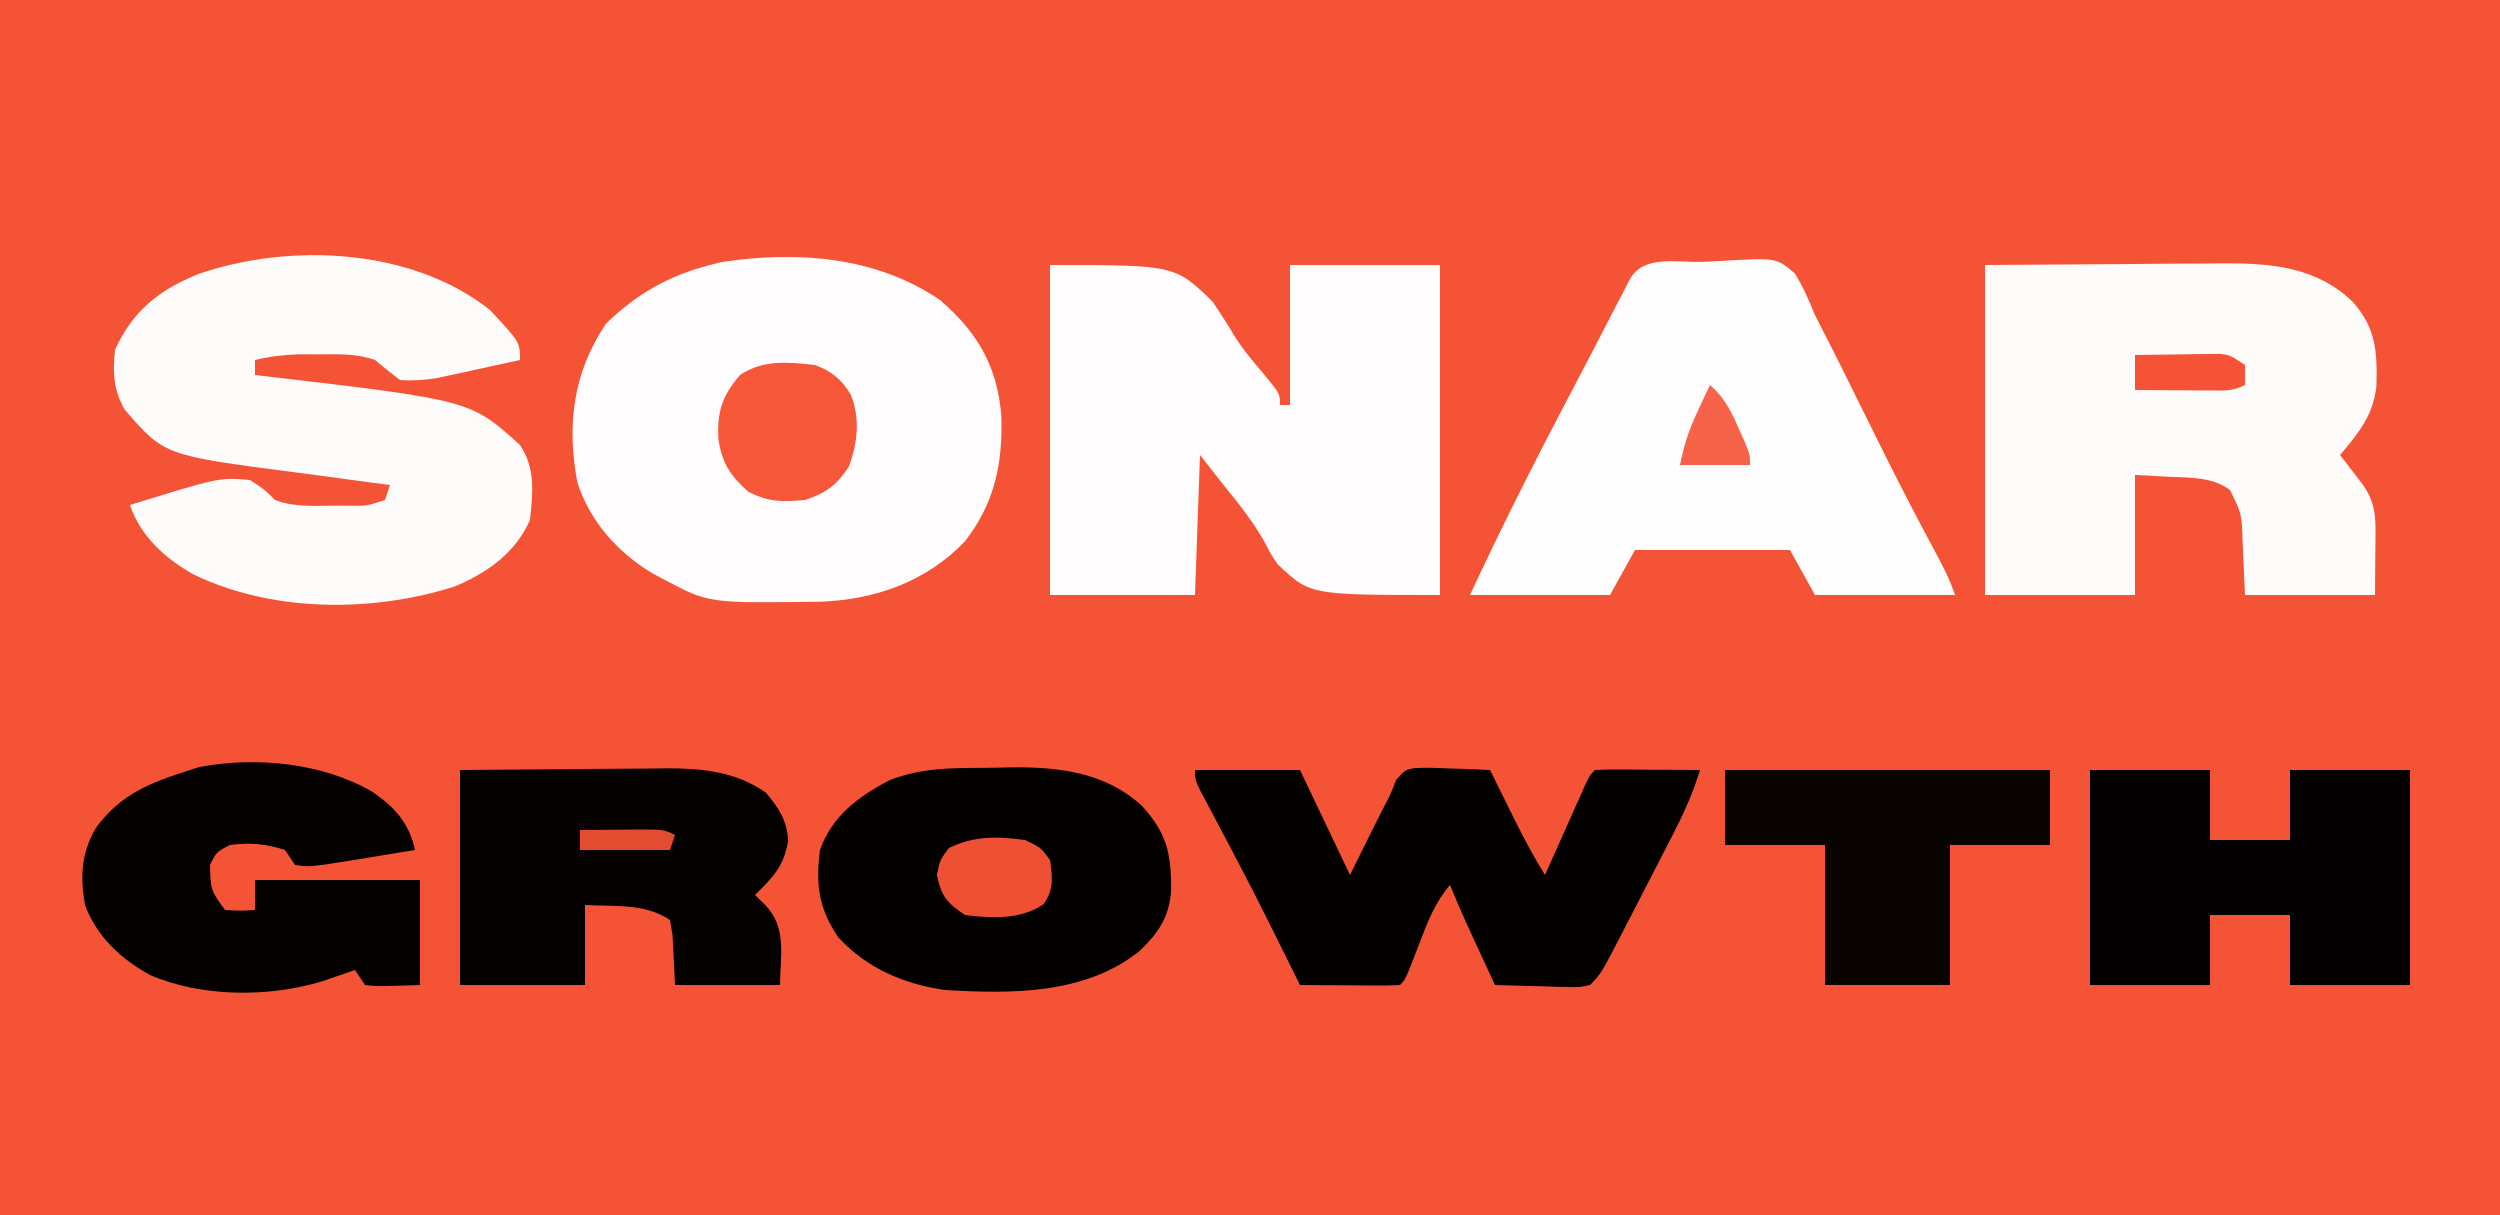
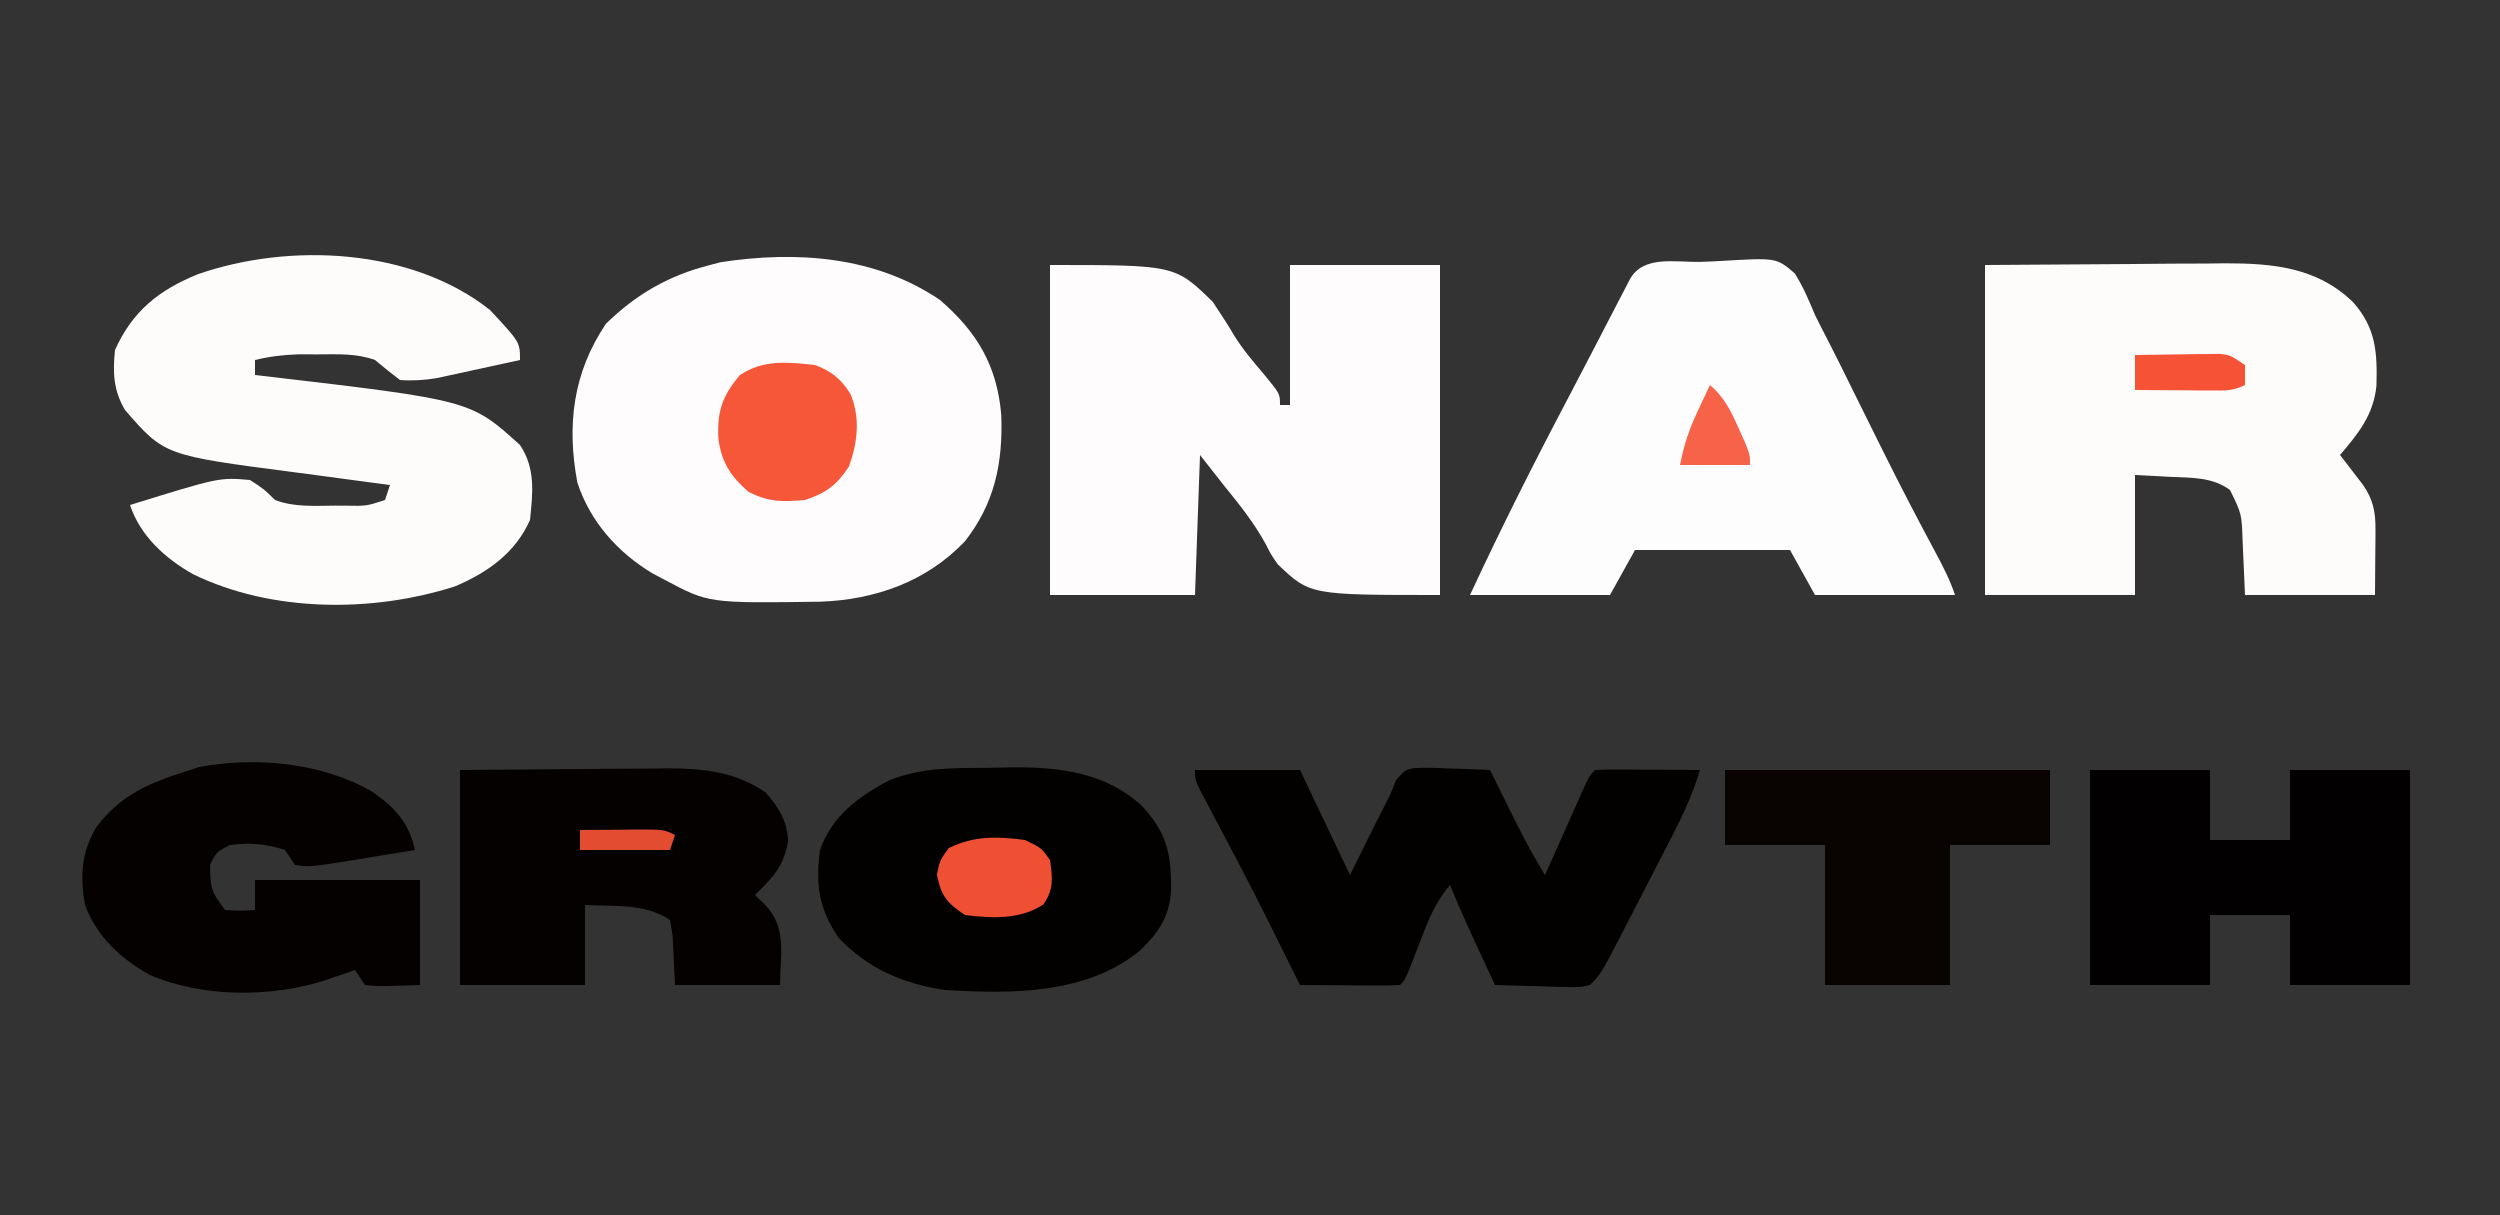
<svg xmlns="http://www.w3.org/2000/svg" version="1.1" width="500" height="243">
  <rect width="100%" height="100%" fill="#333333" stroke="none" />
-   <path d="M0 0 C165 0 330 0 500 0 C500 80.19 500 160.38 500 243 C335 243 170 243 0 243 C0 162.81 0 82.62 0 0 Z " fill="#F55335" transform="translate(0,0)" />
  <path d="M0 0 C7.462 6.444 11.424 13.166 12.254 23.012 C12.605 32.571 10.945 40.687 4.938 48.312 C-2.745 56.341 -12.932 59.918 -23.828 60.336 C-46.246 60.652 -46.246 60.652 -55 56 C-55.822 55.564 -56.645 55.129 -57.492 54.68 C-64.468 50.494 -69.941 44.359 -72.527 36.523 C-74.686 25 -73.399 14.535 -66.812 4.75 C-60.75 -1.178 -54.214 -4.917 -46 -7 C-44.944 -7.277 -44.944 -7.277 -43.867 -7.559 C-28.716 -9.891 -12.896 -8.772 0 0 Z " fill="#FEFCFC" transform="translate(188,60)" />
  <path d="M0 0 C14.046 -0.093 14.046 -0.093 28.375 -0.188 C32.78 -0.228 32.78 -0.228 37.275 -0.27 C39.629 -0.279 41.982 -0.287 44.336 -0.293 C45.537 -0.308 46.738 -0.324 47.976 -0.339 C57.59 -0.342 66.416 0.461 73.594 7.418 C78.205 12.606 78.471 17.453 78.289 24.16 C77.698 29.969 74.692 33.672 71 38 C71.632 38.814 71.632 38.814 72.277 39.645 C72.825 40.36 73.373 41.075 73.938 41.812 C74.483 42.52 75.028 43.228 75.59 43.957 C77.673 46.974 78.125 49.44 78.098 53.012 C78.095 53.695 78.093 54.377 78.09 55.081 C78.081 55.941 78.072 56.801 78.062 57.688 C78.042 60.431 78.021 63.174 78 66 C69.42 66 60.84 66 52 66 C51.625 57.75 51.625 57.75 51.522 55.171 C51.338 49.756 51.338 49.756 49 45 C45.514 42.427 41.426 42.565 37.25 42.375 C34.858 42.251 32.465 42.127 30 42 C30 49.92 30 57.84 30 66 C20.1 66 10.2 66 0 66 C0 44.22 0 22.44 0 0 Z " fill="#FEFBFB" transform="translate(397,53)" />
  <path d="M0 0 C25 0 25 0 32.562 7.375 C35.453 11.781 35.453 11.781 36.748 13.965 C38.522 16.848 40.616 19.3 42.812 21.875 C46 25.753 46 25.753 46 28 C46.66 28 47.32 28 48 28 C48 18.76 48 9.52 48 0 C57.9 0 67.8 0 78 0 C78 21.78 78 43.56 78 66 C52 66 52 66 45.562 59.875 C44.153 57.831 44.153 57.831 43.266 56.047 C40.905 51.67 37.942 47.971 34.812 44.125 C33.224 42.104 31.636 40.083 30 38 C29.67 47.24 29.34 56.48 29 66 C19.43 66 9.86 66 0 66 C0 44.22 0 22.44 0 0 Z " fill="#FEFCFC" transform="translate(210,53)" />
  <path d="M0 0 C6 6.445 6 6.445 6 10 C2.939 10.675 -0.124 11.339 -3.188 12 C-4.052 12.191 -4.916 12.382 -5.807 12.578 C-7.068 12.849 -7.068 12.849 -8.355 13.125 C-9.125 13.293 -9.895 13.46 -10.688 13.633 C-13.201 14.032 -15.46 14.188 -18 14 C-19.703 12.713 -21.371 11.379 -23 10 C-26.713 8.634 -30.525 8.867 -34.438 8.875 C-36.385 8.871 -36.385 8.871 -38.371 8.867 C-41.401 8.978 -44.065 9.287 -47 10 C-47 10.99 -47 11.98 -47 13 C-46.175 13.095 -45.35 13.19 -44.5 13.288 C-3.878 18.062 -3.878 18.062 6 27 C9.125 31.687 8.568 36.514 8 42 C5.071 48.59 -0.476 52.502 -6.977 55.266 C-23.549 60.578 -43.606 60.495 -59.336 52.867 C-64.949 49.716 -69.934 45.197 -72 39 C-54.127 33.463 -54.127 33.463 -48 34 C-45.125 35.875 -45.125 35.875 -43 38 C-39.135 39.486 -34.955 39.147 -30.875 39.125 C-30.147 39.129 -29.418 39.133 -28.668 39.137 C-24.705 39.208 -24.705 39.208 -21 38 C-20.67 37.01 -20.34 36.02 -20 35 C-21.504 34.804 -21.504 34.804 -23.038 34.604 C-26.81 34.11 -30.58 33.599 -34.349 33.083 C-35.971 32.864 -37.594 32.649 -39.217 32.438 C-65.113 29.068 -65.113 29.068 -73 20 C-75.323 16.062 -75.467 12.517 -75 8 C-71.521 0.238 -66.217 -3.992 -58.438 -7.152 C-40.037 -13.551 -15.625 -12.387 0 0 Z " fill="#FEFBFB" transform="translate(98,62)" />
  <path d="M0 0 C1.359 -0.042 2.719 -0.103 4.076 -0.185 C15.159 -0.841 15.159 -0.841 18.838 2.322 C20.499 5.004 21.662 7.707 22.864 10.625 C23.805 12.534 24.783 14.423 25.76 16.315 C27.211 19.137 28.61 21.983 30.013 24.829 C31.876 28.609 33.753 32.383 35.63 36.156 C35.996 36.893 36.362 37.629 36.74 38.389 C40.081 45.093 43.537 51.733 47.084 58.332 C48.555 61.076 49.877 63.663 50.864 66.625 C41.624 66.625 32.384 66.625 22.864 66.625 C21.214 63.655 19.564 60.685 17.864 57.625 C7.634 57.625 -2.596 57.625 -13.136 57.625 C-14.786 60.595 -16.436 63.565 -18.136 66.625 C-27.376 66.625 -36.616 66.625 -46.136 66.625 C-40.004 53.442 -33.518 40.518 -26.733 27.661 C-25.057 24.475 -23.396 21.281 -21.738 18.086 C-20.912 16.495 -20.912 16.495 -20.069 14.872 C-19.005 12.822 -17.942 10.772 -16.881 8.721 C-16.404 7.805 -15.928 6.889 -15.437 5.945 C-14.805 4.727 -14.805 4.727 -14.161 3.485 C-11.468 -1.403 -5.03 0.12 0 0 Z " fill="#FEFDFD" transform="translate(340.136,52.375)" />
  <path d="M0 0 C6.93 0 13.86 0 21 0 C24.3 6.93 27.6 13.86 31 21 C33.5 15.961 33.5 15.961 35.995 10.919 C36.664 9.577 37.345 8.242 38.036 6.911 C39.109 4.849 39.109 4.849 40.219 2 C42 0 42 0 43.825 -0.38 C46.135 -0.494 48.379 -0.436 50.688 -0.312 C51.883 -0.279 51.883 -0.279 53.104 -0.244 C55.07 -0.185 57.035 -0.096 59 0 C59.543 1.097 60.085 2.194 60.645 3.324 C61.367 4.779 62.09 6.233 62.812 7.688 C63.169 8.409 63.525 9.13 63.893 9.873 C65.788 13.681 67.742 17.389 70 21 C70.267 20.399 70.535 19.799 70.81 19.18 C72.017 16.473 73.227 13.768 74.438 11.062 C74.858 10.117 75.279 9.171 75.713 8.197 C76.116 7.298 76.519 6.399 76.934 5.473 C77.491 4.224 77.491 4.224 78.06 2.949 C79 1 79 1 80 0 C81.562 -0.087 83.127 -0.107 84.691 -0.098 C85.636 -0.094 86.58 -0.091 87.553 -0.088 C88.546 -0.08 89.539 -0.071 90.562 -0.062 C91.56 -0.058 92.557 -0.053 93.584 -0.049 C96.056 -0.037 98.528 -0.021 101 0 C99.531 4.859 97.519 9.18 95.191 13.664 C94.824 14.379 94.457 15.093 94.078 15.829 C93.304 17.331 92.529 18.832 91.751 20.332 C90.564 22.622 89.386 24.916 88.209 27.211 C87.454 28.675 86.698 30.138 85.941 31.602 C85.416 32.625 85.416 32.625 84.881 33.669 C81.182 40.775 81.182 40.775 79 43 C76.915 43.454 76.915 43.454 74.551 43.391 C73.703 43.378 72.856 43.365 71.982 43.352 C71.101 43.318 70.22 43.285 69.312 43.25 C67.973 43.223 67.973 43.223 66.607 43.195 C64.404 43.148 62.202 43.082 60 43 C53.665 29.367 53.665 29.367 51 23 C47.996 26.498 46.487 30.43 44.875 34.688 C42.114 41.886 42.114 41.886 41 43 C39.511 43.087 38.019 43.107 36.527 43.098 C35.628 43.094 34.729 43.091 33.803 43.088 C32.384 43.075 32.384 43.075 30.938 43.062 C29.988 43.058 29.039 43.053 28.061 43.049 C25.707 43.037 23.354 43.021 21 43 C20.684 42.362 20.367 41.724 20.041 41.067 C11.538 23.921 11.538 23.921 2.592 7.004 C0 2.208 0 2.208 0 0 Z " fill="#030100" transform="translate(239,154)" />
  <path d="M0 0 C1.988 -0.012 3.976 -0.061 5.963 -0.112 C15.422 -0.164 24.445 0.943 31.714 7.533 C36.809 13.052 37.703 17.294 37.596 24.707 C37.2 29.915 35.04 33.022 31.389 36.551 C20.516 45.365 5.636 45.221 -7.611 44.426 C-15.963 43.21 -23.204 40.101 -28.986 33.863 C-32.858 28.055 -33.517 23.376 -32.611 16.426 C-30.211 9.609 -24.863 5.649 -18.611 2.426 C-12.386 0.022 -6.607 0.019 0 0 Z " fill="#030100" transform="translate(196.611,153.574)" />
  <path d="M0 0 C6.956 -0.069 13.911 -0.129 20.868 -0.165 C23.232 -0.18 25.595 -0.2 27.959 -0.226 C31.367 -0.263 34.775 -0.28 38.184 -0.293 C39.231 -0.308 40.278 -0.324 41.357 -0.34 C48.496 -0.342 55.211 0.332 61.191 4.543 C63.778 7.646 65.384 10.014 65.625 14.125 C64.786 19.327 62.599 21.401 59 25 C59.639 25.619 60.279 26.238 60.938 26.875 C65.437 31.511 64.066 36.811 64 43 C57.07 43 50.14 43 43 43 C42.837 39.68 42.674 36.359 42.512 33.039 C42.258 31.535 42.258 31.535 42 30 C36.926 26.617 30.998 27.33 25 27 C25 32.28 25 37.56 25 43 C16.75 43 8.5 43 0 43 C0 28.81 0 14.62 0 0 Z " fill="#050101" transform="translate(92,154)" />
  <path d="M0 0 C7.92 0 15.84 0 24 0 C24 4.62 24 9.24 24 14 C29.28 14 34.56 14 40 14 C40 9.38 40 4.76 40 0 C47.92 0 55.84 0 64 0 C64 14.19 64 28.38 64 43 C56.08 43 48.16 43 40 43 C40 38.38 40 33.76 40 29 C34.72 29 29.44 29 24 29 C24 33.62 24 38.24 24 43 C16.08 43 8.16 43 0 43 C0 28.81 0 14.62 0 0 Z " fill="#020000" transform="translate(418,154)" />
  <path d="M0 0 C4.477 3.099 7.329 6.246 8.5 11.625 C5.439 12.131 2.376 12.629 -0.688 13.125 C-1.552 13.268 -2.416 13.411 -3.307 13.559 C-12.521 15.041 -12.521 15.041 -15.5 14.625 C-16.16 13.635 -16.82 12.645 -17.5 11.625 C-21.213 10.387 -24.641 10.083 -28.5 10.625 C-31.211 12.002 -31.211 12.002 -32.5 14.625 C-32.357 19.682 -32.357 19.682 -29.5 23.625 C-26.417 23.792 -26.417 23.792 -23.5 23.625 C-23.5 21.645 -23.5 19.665 -23.5 17.625 C-12.61 17.625 -1.72 17.625 9.5 17.625 C9.5 24.555 9.5 31.485 9.5 38.625 C1.102 38.918 1.102 38.918 -1.5 38.625 C-2.16 37.635 -2.82 36.645 -3.5 35.625 C-4.092 35.83 -4.683 36.035 -5.293 36.246 C-6.083 36.516 -6.873 36.785 -7.688 37.062 C-8.465 37.329 -9.242 37.596 -10.043 37.871 C-20.72 41.147 -34.176 41.081 -44.5 36.625 C-50.356 33.395 -55.117 28.975 -57.5 22.625 C-58.507 16.97 -58.25 12.195 -55.312 7.188 C-50.317 0.393 -44.354 -1.882 -36.5 -4.375 C-35.883 -4.572 -35.265 -4.769 -34.629 -4.973 C-23.308 -7.112 -9.985 -5.818 0 0 Z " fill="#050101" transform="translate(74.5,158.375)" />
  <path d="M0 0 C21.45 0 42.9 0 65 0 C65 4.95 65 9.9 65 15 C58.4 15 51.8 15 45 15 C45 24.24 45 33.48 45 43 C36.75 43 28.5 43 20 43 C20 33.76 20 24.52 20 15 C13.4 15 6.8 15 0 15 C0 10.05 0 5.1 0 0 Z " fill="#090302" transform="translate(345,154)" />
  <path d="M0 0 C3.231 1.194 5.318 2.872 7.129 5.867 C9.093 10.675 8.517 15.604 6.75 20.375 C4.278 24.083 2.201 25.6 -2 27 C-6.69 27.384 -9.064 27.459 -13.312 25.375 C-16.881 22.221 -18.623 19.593 -19.316 14.824 C-19.599 9.394 -18.626 6.248 -15 2 C-10.325 -1.117 -5.473 -0.593 0 0 Z " fill="#F65739" transform="translate(163,73)" />
  <path d="M0 0 C3.25 1.562 3.25 1.562 5 4 C5.502 7.576 5.805 9.849 3.688 12.875 C-0.929 15.953 -6.686 15.683 -12 15 C-15.667 12.556 -16.748 11.237 -17.625 6.938 C-17 4 -17 4 -15.25 1.625 C-10.247 -0.877 -5.484 -0.735 0 0 Z " fill="#EF5033" transform="translate(205,168)" />
  <path d="M0 0 C3.104 -0.058 6.208 -0.094 9.312 -0.125 C10.194 -0.142 11.075 -0.159 11.982 -0.176 C12.83 -0.182 13.678 -0.189 14.551 -0.195 C15.721 -0.211 15.721 -0.211 16.915 -0.227 C19 0 19 0 22 2 C22 3.32 22 4.64 22 6 C19.599 7.2 18.106 7.115 15.43 7.098 C14.534 7.094 13.638 7.091 12.715 7.088 C11.778 7.08 10.841 7.071 9.875 7.062 C8.93 7.058 7.985 7.053 7.012 7.049 C4.674 7.037 2.337 7.021 0 7 C0 4.69 0 2.38 0 0 Z " fill="#F65336" transform="translate(427,71)" />
  <path d="M0 0 C2.866 2.479 4.162 5.122 5.688 8.562 C6.124 9.533 6.561 10.504 7.012 11.504 C8 14 8 14 8 16 C3.38 16 -1.24 16 -6 16 C-5.166 11.829 -4.212 8.965 -2.438 5.188 C-1.982 4.212 -1.527 3.236 -1.059 2.23 C-0.709 1.494 -0.36 0.758 0 0 Z " fill="#F66348" transform="translate(342,77)" />
  <path d="M0 0 C2.792 -0.027 5.583 -0.047 8.375 -0.062 C9.566 -0.075 9.566 -0.075 10.781 -0.088 C16.773 -0.113 16.773 -0.113 19 1 C18.67 1.99 18.34 2.98 18 4 C12.06 4 6.12 4 0 4 C0 2.68 0 1.36 0 0 Z " fill="#E34C31" transform="translate(116,166)" />
</svg>